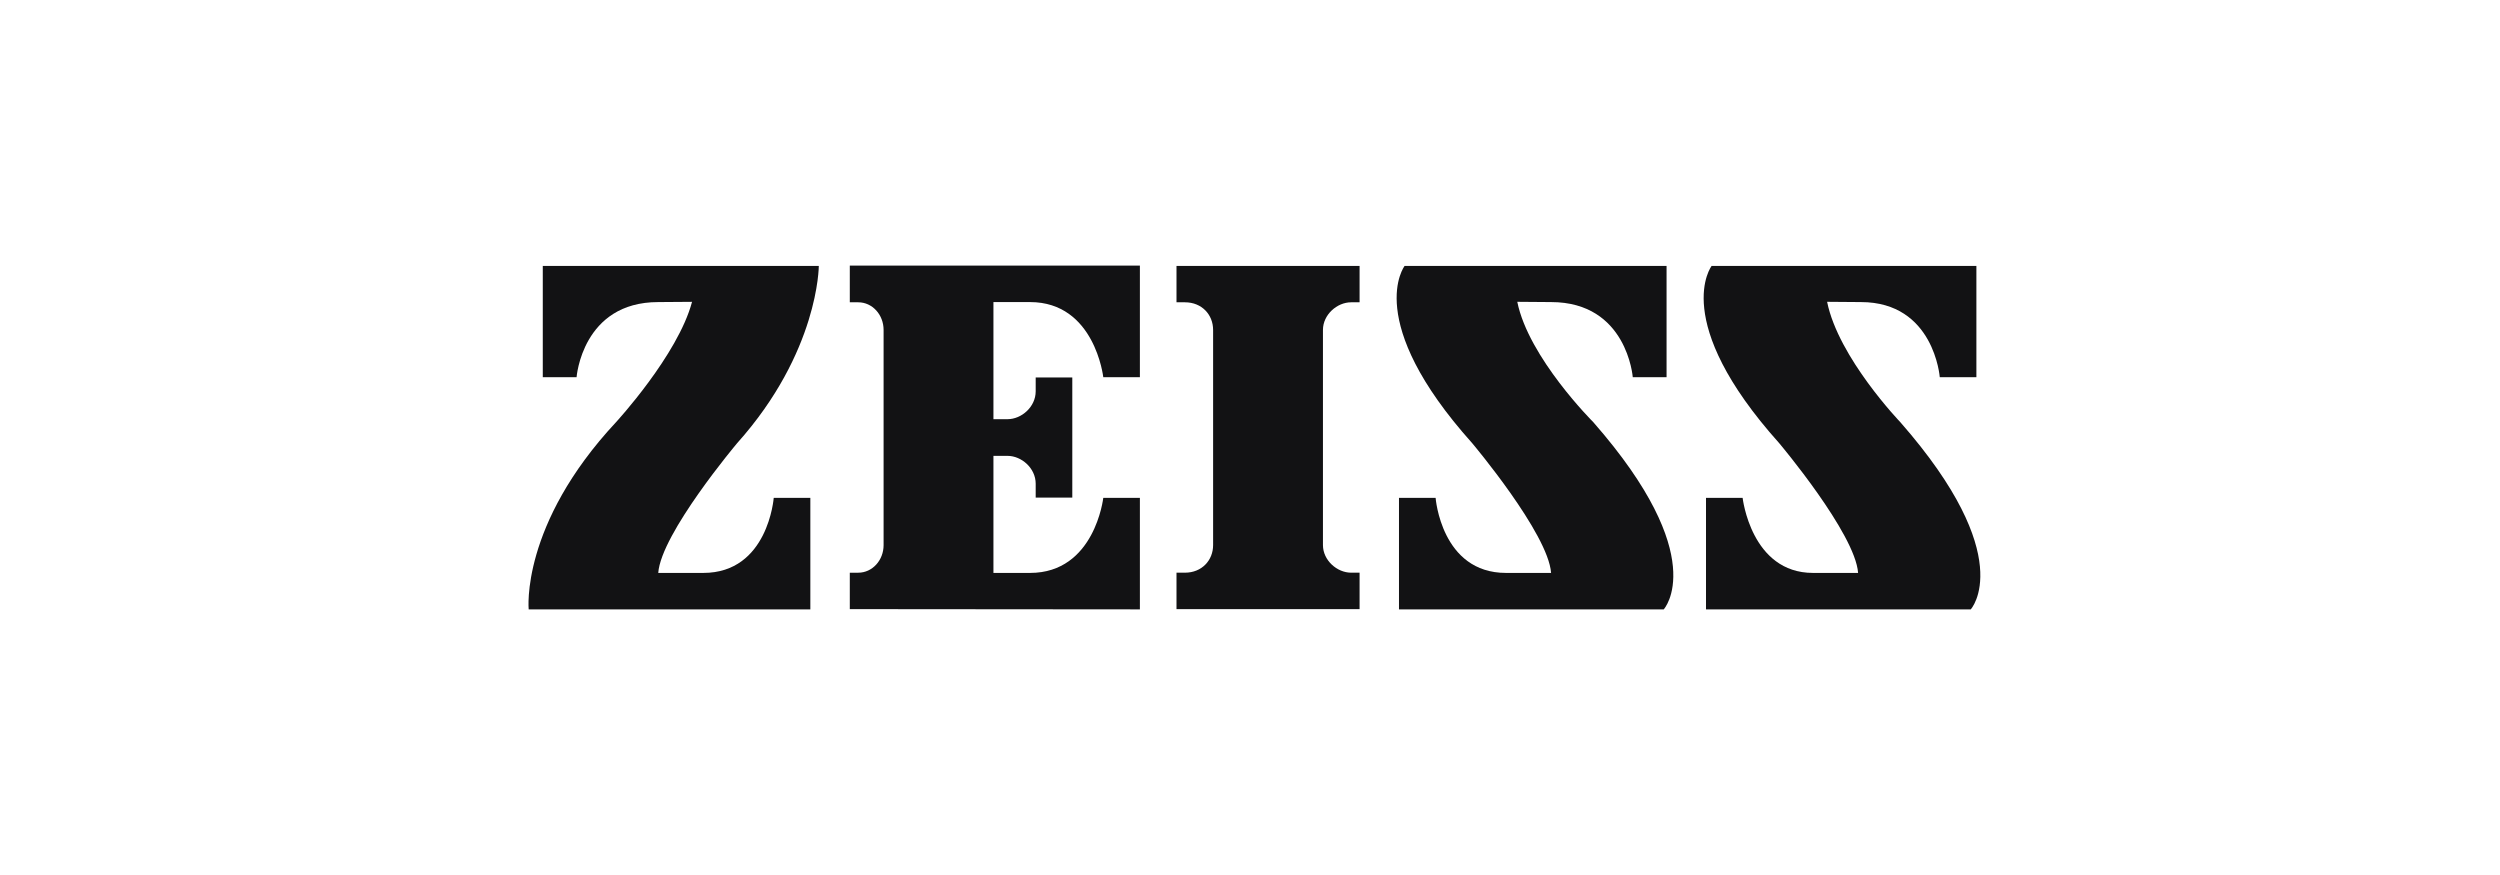
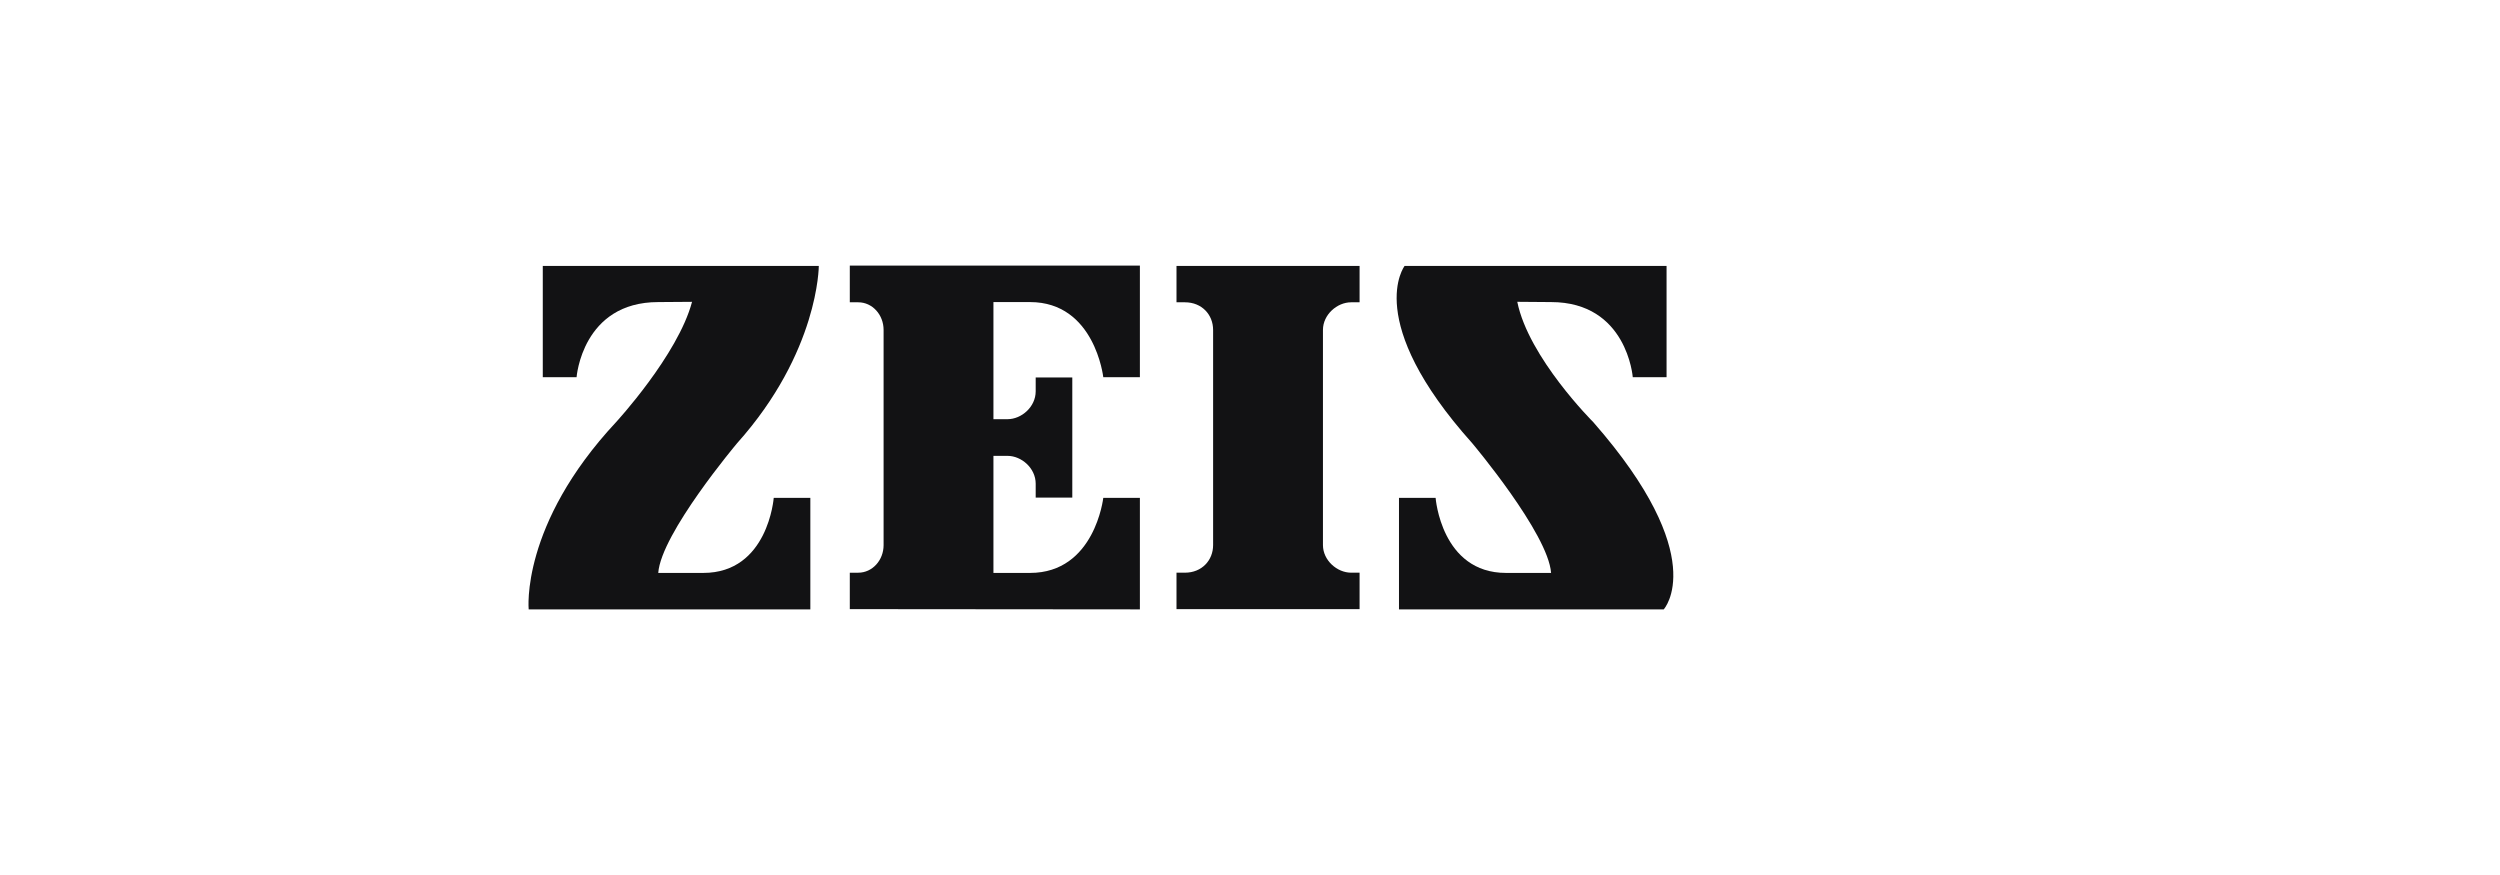
<svg xmlns="http://www.w3.org/2000/svg" width="160" height="56" viewBox="0 0 160 56" fill="none">
  <path fill-rule="evenodd" clip-rule="evenodd" d="M42.128 19.333C37.261 19.333 36.901 24.141 36.901 24.141H34.738V17.018H52.403C52.403 17.018 52.403 22.523 47.175 28.365C47.175 28.365 42.308 34.143 42.128 36.667H45.012C49.158 36.667 49.519 31.862 49.519 31.862H51.862V39H33.836C33.836 39 33.296 33.592 39.424 27.021C39.424 27.021 43.39 22.716 44.291 19.317L42.128 19.333Z" fill="#121214" />
  <path fill-rule="evenodd" clip-rule="evenodd" d="M87.013 38.983V36.652H86.472C85.57 36.652 84.669 35.858 84.669 34.888V21.114C84.669 20.141 85.57 19.347 86.472 19.347H87.013V17.018H75.296V19.347H75.837C76.918 19.347 77.639 20.141 77.639 21.114V34.888C77.639 35.858 76.918 36.652 75.837 36.652H75.296V38.983H87.013Z" fill="#121214" />
  <path fill-rule="evenodd" clip-rule="evenodd" d="M72.953 39V31.862H70.61C70.61 31.862 70.069 36.667 65.923 36.667H63.58V29.175H64.481C65.382 29.175 66.284 29.968 66.284 30.955V31.846H68.627V24.158H66.284V25.047C66.284 26.034 65.382 26.828 64.481 26.828H63.58V19.333H65.923C70.069 19.333 70.61 24.142 70.61 24.142H72.953V17H54.387V19.347H54.928C55.829 19.347 56.55 20.141 56.55 21.114V34.888C56.55 35.859 55.829 36.653 54.928 36.653H54.387V38.984L72.953 39Z" fill="#121214" />
  <path fill-rule="evenodd" clip-rule="evenodd" d="M99.269 19.333C104.136 19.333 104.497 24.141 104.497 24.141H106.66V17.018H89.896C89.896 17.018 87.192 20.515 94.222 28.365C94.222 28.365 99.089 34.142 99.269 36.667H96.385C92.239 36.667 91.879 31.862 91.879 31.862H89.535V39H106.479C106.479 39 109.544 35.665 101.973 27.021C101.973 27.021 97.827 22.892 97.106 19.316L99.269 19.333Z" fill="#121214" />
-   <path fill-rule="evenodd" clip-rule="evenodd" d="M119.098 19.333C123.785 19.333 124.145 24.141 124.145 24.141H126.489V17.018H109.545C109.545 17.018 106.841 20.515 113.871 28.365C113.871 28.365 118.738 34.142 118.918 36.667H116.034C112.068 36.667 111.528 31.862 111.528 31.862H109.184V39H126.128C126.128 39 129.193 35.665 121.622 27.021C121.622 27.021 117.656 22.892 116.935 19.316L119.098 19.333Z" fill="#121214" />
</svg>